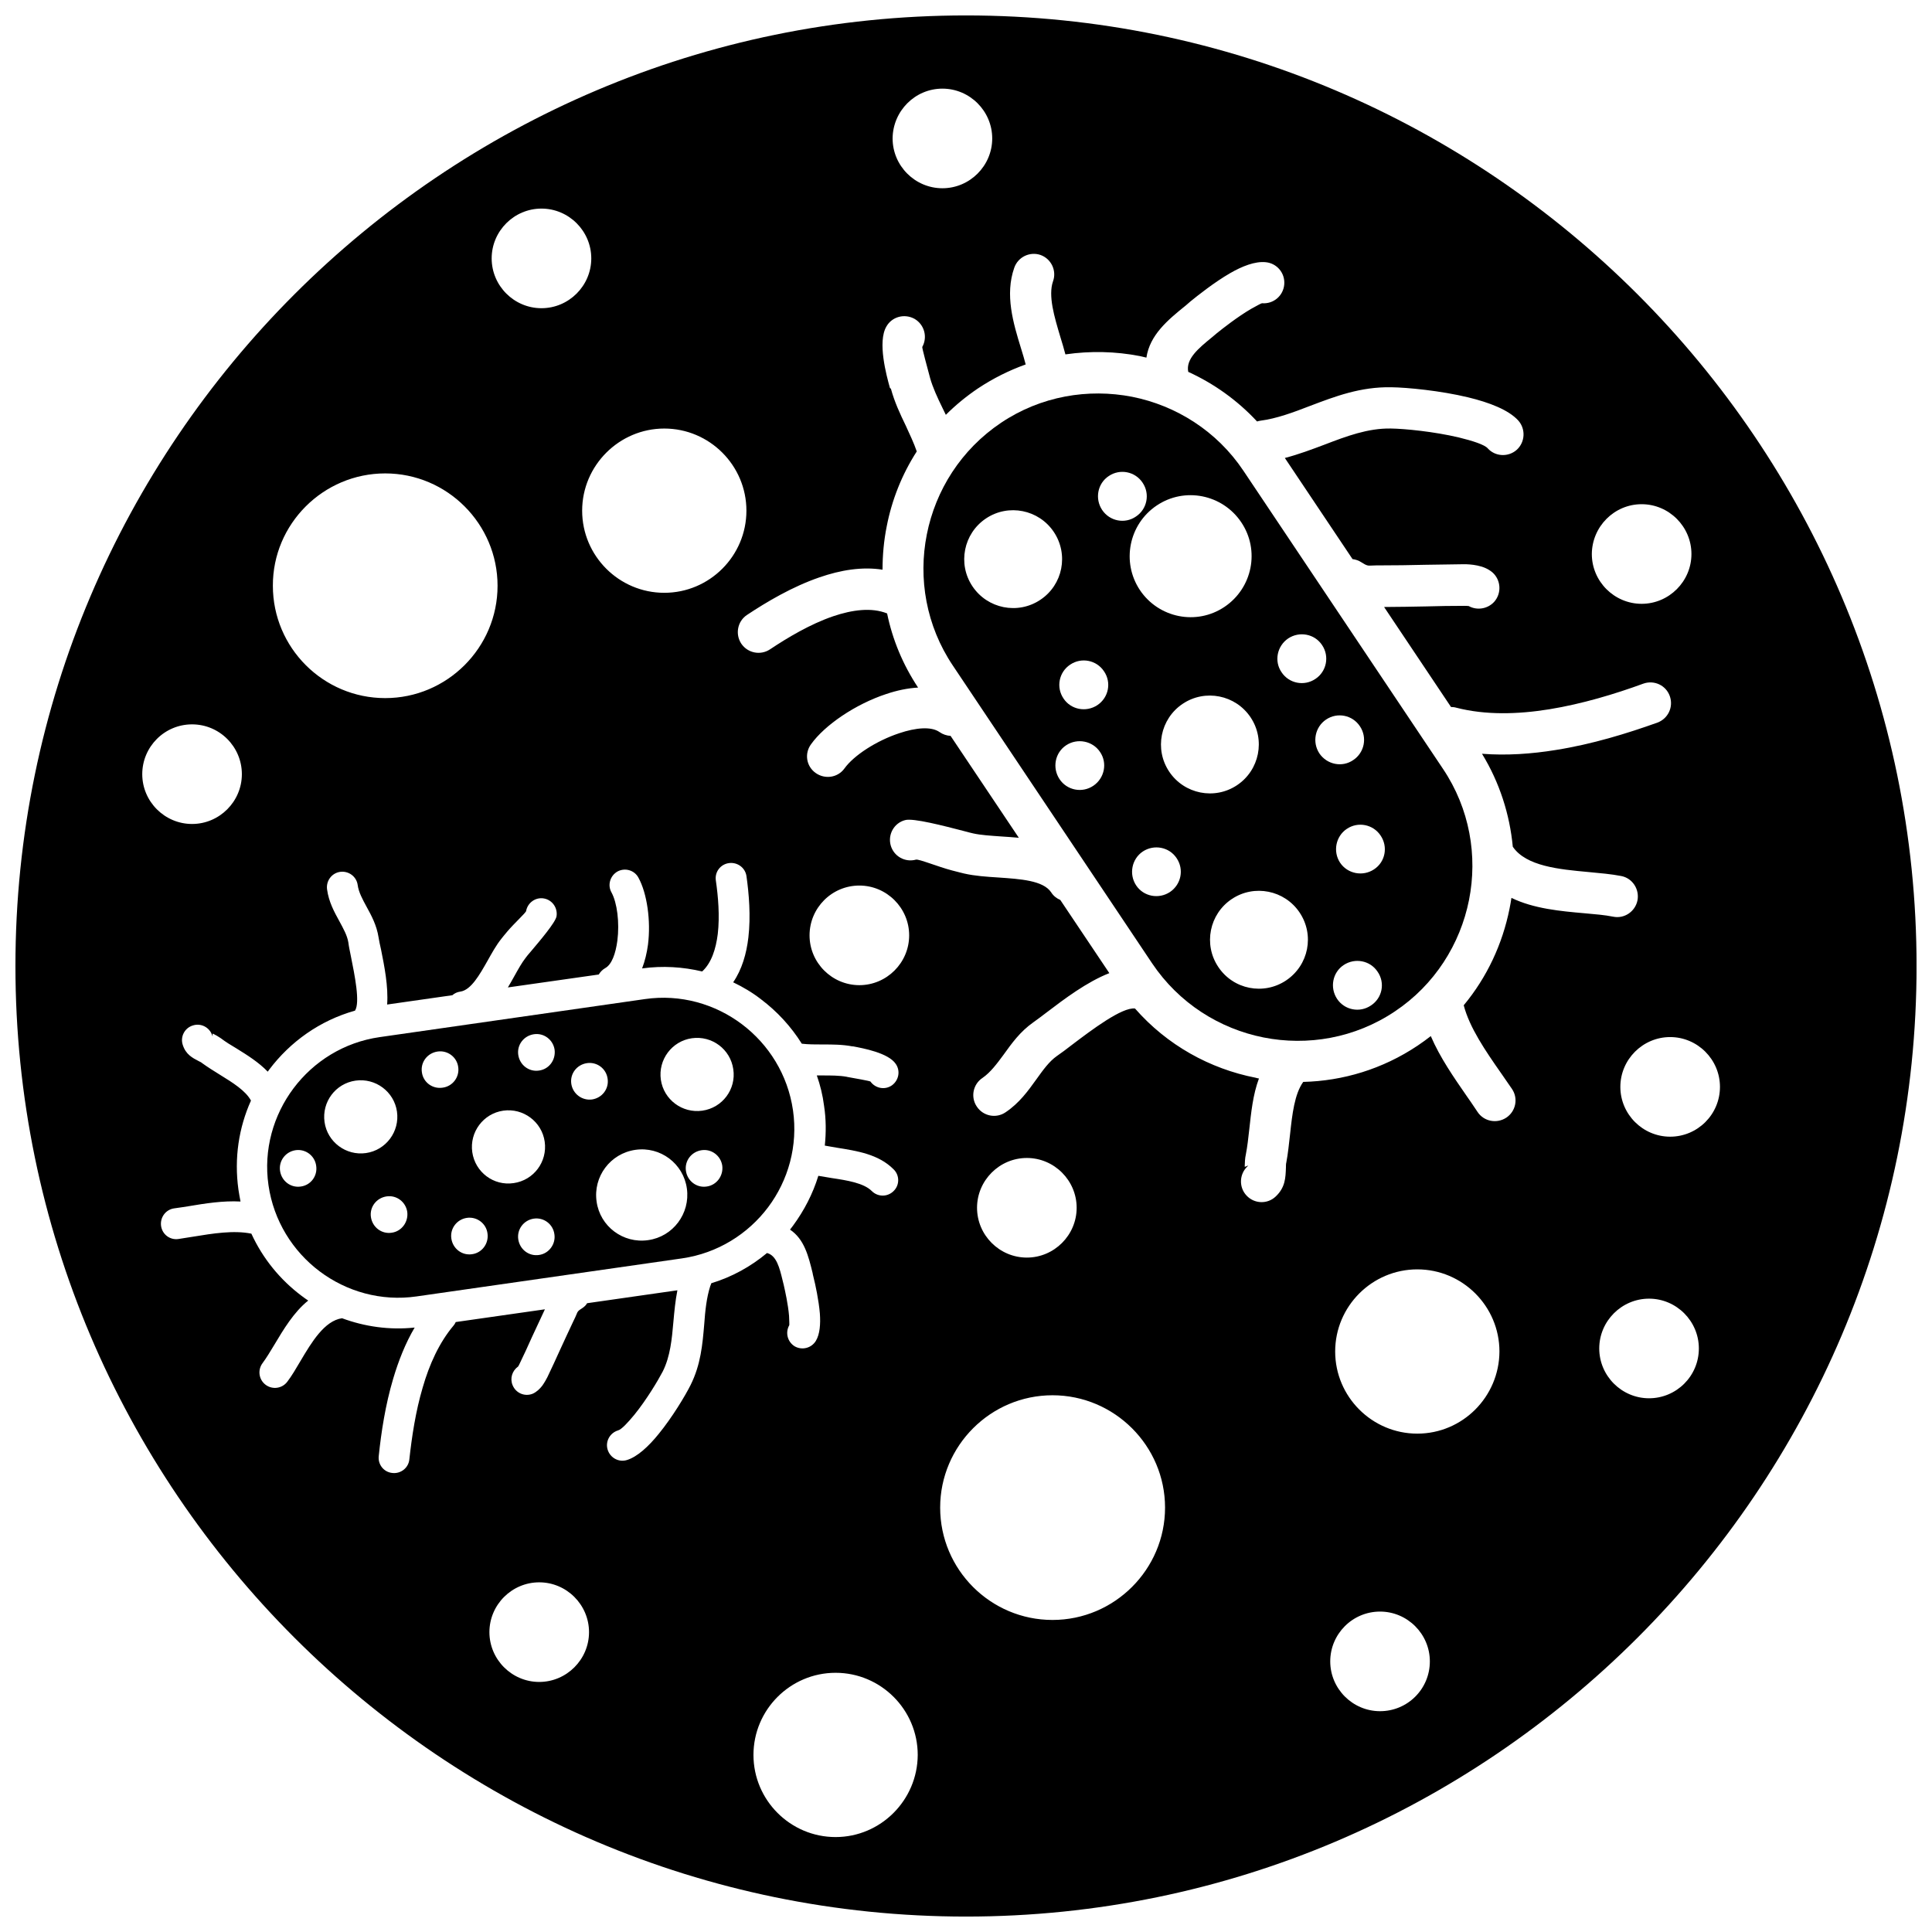
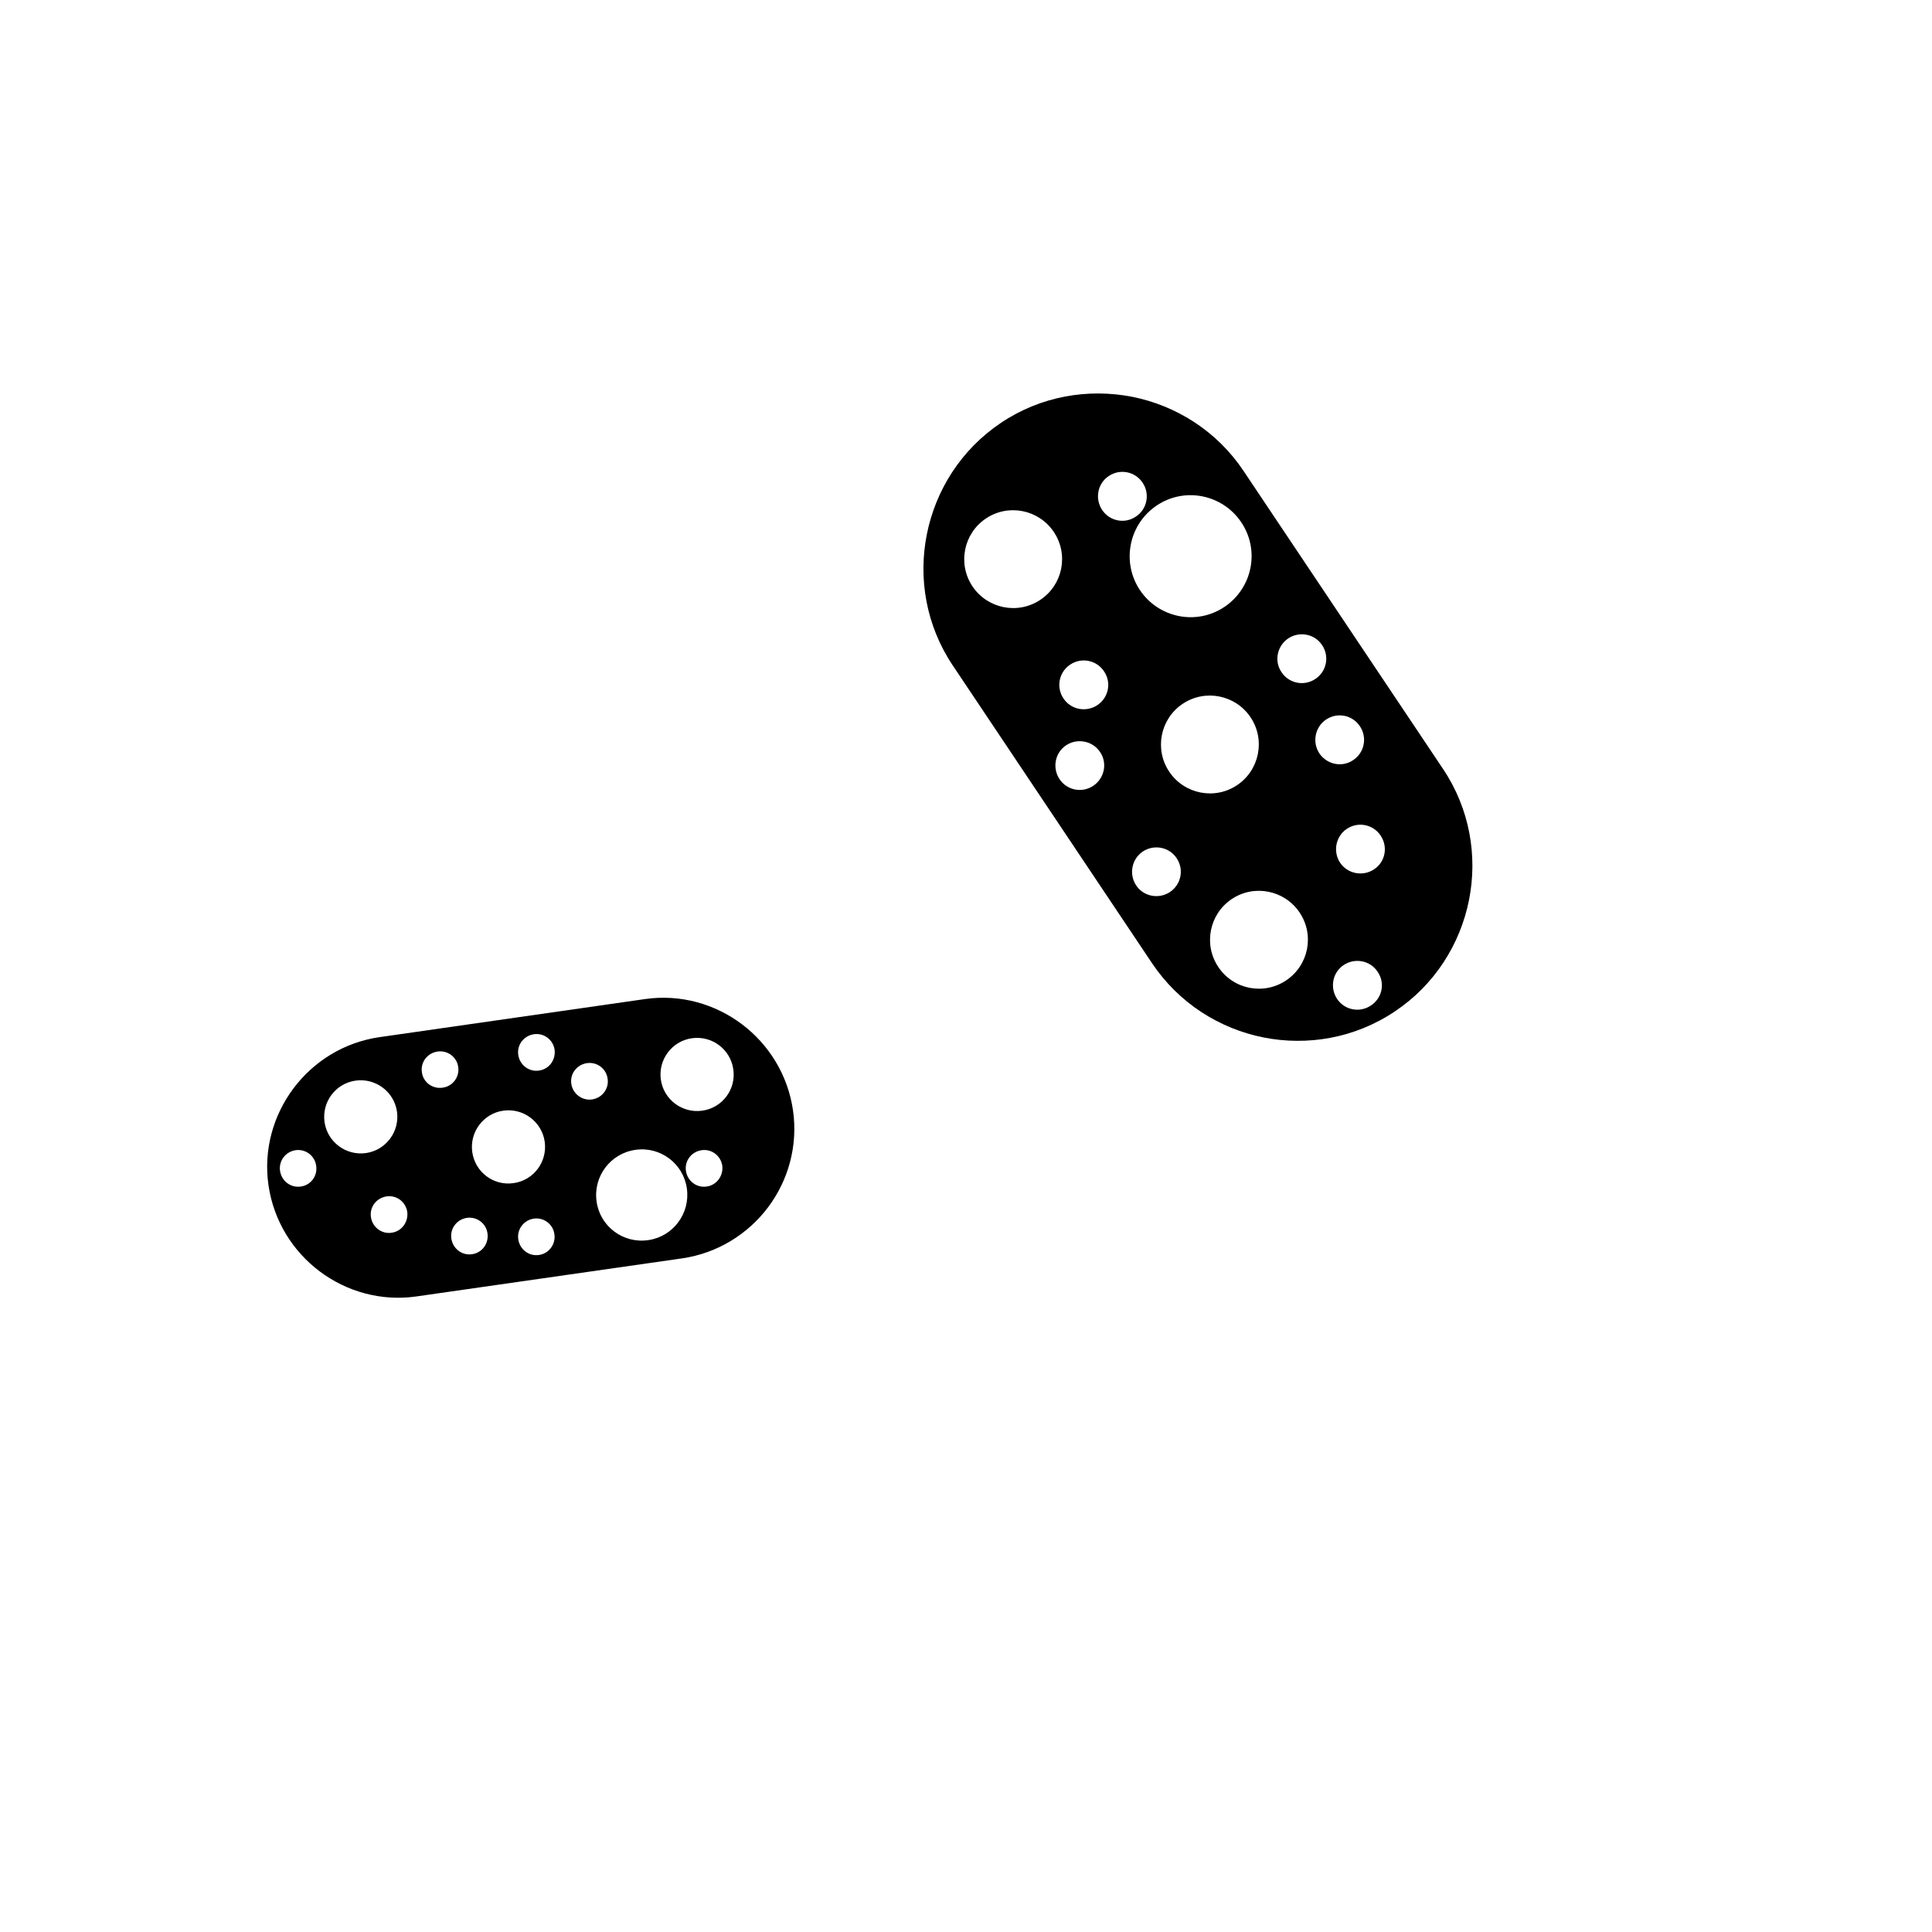
<svg xmlns="http://www.w3.org/2000/svg" width="800px" height="800px" version="1.1" viewBox="144 144 512 512">
  <defs>
    <clipPath id="a">
-       <path d="m148.09 148.09h503.81v503.81h-503.81z" />
+       <path d="m148.09 148.09h503.81h-503.81z" />
    </clipPath>
  </defs>
  <g clip-path="url(#a)">
-     <path d="m400 148.09c-138.75 0-251.91 113.16-251.91 251.91s113.16 251.91 251.91 251.91 251.91-113.16 251.91-251.91c-0.004-138.75-113.16-251.91-251.91-251.91zm179.05 129.53c7.254 0 13.199 5.945 13.199 13.199 0 7.254-5.945 13.199-13.199 13.199-7.254 0-13.199-5.945-13.199-13.199 0.051-7.258 5.945-13.199 13.199-13.199zm-185.3-110.13c7.254 0 13.199 5.945 13.199 13.199s-5.945 13.199-13.199 13.199-13.199-5.945-13.199-13.199c0.051-7.258 5.945-13.199 13.199-13.199zm-73.707 90.078c11.992 0 21.766 9.773 21.766 21.766 0 11.992-9.773 21.766-21.766 21.766-11.992 0-21.766-9.773-21.766-21.766 0.004-11.992 9.828-21.766 21.766-21.766zm-32.547-58.289c7.254 0 13.199 5.945 13.199 13.199 0 7.254-5.945 13.199-13.199 13.199s-13.199-5.945-13.199-13.199c0-7.254 5.945-13.199 13.199-13.199zm-41.41 70.18c16.426 0 29.773 13.402 29.773 29.773 0 16.426-13.402 29.773-29.773 29.773-16.426 0-29.773-13.352-29.773-29.773-0.055-16.371 13.348-29.773 29.773-29.773zm-64.387 79.703c0-7.254 5.894-13.199 13.199-13.199 7.305 0 13.199 5.945 13.199 13.199 0 7.254-5.945 13.199-13.199 13.199-7.254 0-13.199-5.945-13.199-13.199zm105.2 240.57c-7.254 0-13.199-5.945-13.199-13.199s5.945-13.199 13.199-13.199c7.254 0 13.199 5.945 13.199 13.199s-5.945 13.199-13.199 13.199zm45.34-104.95c-1.008 3.125-1.359 6.648-1.613 10.176-0.453 5.34-0.906 10.68-3.629 16.121-1.41 2.82-4.836 8.516-8.414 12.898-2.719 3.375-5.742 6.144-8.465 6.953-2.168 0.656-4.434-0.605-5.09-2.769-0.656-2.168 0.605-4.434 2.769-5.09 0.906-0.25 2.57-2.016 4.383-4.231 3.176-3.93 6.195-8.969 7.457-11.387 2.016-4.031 2.418-8.613 2.82-13.148 0.25-2.769 0.504-5.543 1.059-8.363l-23.93 3.426c-0.301 0.555-0.754 0.957-1.359 1.359-1.059 0.656-1.16 0.855-1.41 1.512-0.25 0.555-0.504 1.211-0.855 1.863-1.109 2.316-2.367 5.09-3.629 7.809-1.059 2.316-2.117 4.684-3.273 7.055-0.25 0.504-0.754 1.41-1.359 2.266-0.656 0.855-1.512 1.664-2.519 2.117-2.117 0.855-4.484-0.152-5.34-2.266-0.754-1.812-0.102-3.828 1.461-4.938 0.152-0.203 0.301-0.555 0.402-0.754 1.109-2.266 2.168-4.586 3.223-6.953 1.109-2.418 2.215-4.785 3.477-7.457l-23.629 3.375c-0.152 0.352-0.352 0.656-0.555 0.906-3.828 4.535-6.449 10.328-8.211 16.473-1.863 6.297-2.871 13-3.527 18.992-0.203 2.266-2.266 3.879-4.484 3.629-2.266-0.203-3.879-2.215-3.629-4.484 0.656-6.348 1.762-13.551 3.828-20.504 1.41-4.734 3.223-9.371 5.691-13.551-6.699 0.707-13.25-0.25-19.246-2.469-4.637 0.656-8.062 6.348-10.984 11.285-1.211 2.066-2.367 4.031-3.527 5.543-1.359 1.812-3.93 2.168-5.742 0.805-1.812-1.359-2.168-3.93-0.805-5.742 1.008-1.359 2.016-3.023 3.074-4.785 2.469-4.133 5.188-8.715 9.02-11.789-0.605-0.402-1.16-0.805-1.762-1.258-5.644-4.231-10.277-9.875-13.301-16.473-4.684-0.957-10.227-0.051-15.469 0.805-1.715 0.25-3.375 0.555-3.828 0.605-2.266 0.352-4.332-1.211-4.637-3.477-0.301-2.266 1.258-4.332 3.477-4.637 2.066-0.301 2.871-0.402 3.727-0.555 4.484-0.754 9.219-1.512 13.855-1.258-0.203-1.059-0.402-2.117-0.555-3.176-1.16-8.312 0.102-16.426 3.324-23.578-1.41-2.621-4.887-4.785-8.16-6.801-1.715-1.059-3.324-2.066-4.785-3.125-0.203-0.203-0.555-0.352-0.855-0.504-1.762-0.906-3.477-1.812-4.281-4.332-0.707-2.168 0.504-4.484 2.672-5.141 2.168-0.707 4.434 0.504 5.141 2.621 0.152 0.504 0.102 0.051 0.102-0.25 0-0.152 0.051-0.25 0.102-0.203 0.707 0.352 1.41 0.754 2.066 1.211 1.258 0.957 2.719 1.863 4.18 2.719 2.922 1.812 5.894 3.68 8.262 6.144 0.152-0.203 0.301-0.402 0.402-0.555 5.543-7.356 13.402-13 22.723-15.617 1.41-2.168-0.102-9.473-1.109-14.508-0.25-1.258-0.504-2.367-0.656-3.578-0.301-1.863-1.359-3.727-2.367-5.594-1.41-2.57-2.82-5.141-3.273-8.465-0.301-2.266 1.258-4.332 3.477-4.637 2.266-0.301 4.332 1.258 4.637 3.477 0.25 1.914 1.309 3.828 2.316 5.691 1.359 2.469 2.719 4.988 3.223 8.211 0.102 0.707 0.352 1.914 0.656 3.223 0.855 4.281 1.965 9.773 1.613 14.559l17.281-2.469c0.555-0.504 1.309-0.855 2.117-0.957 2.82-0.402 5.09-4.434 7.203-8.16 1.16-2.066 2.266-4.082 3.629-5.793 0.152-0.203 0.754-0.957 1.562-1.914 1.914-2.266 4.938-4.988 5.039-5.492 0.402-2.215 2.519-3.727 4.734-3.324s3.68 2.519 3.324 4.734c-0.301 1.664-4.434 6.5-6.852 9.371-0.656 0.754-1.16 1.359-1.359 1.664-0.957 1.211-1.914 2.922-2.922 4.734-0.555 1.008-1.16 2.066-1.762 3.074l24.082-3.426c0.402-0.656 0.957-1.258 1.664-1.664 1.812-0.957 2.82-3.93 3.273-7.305 0.605-4.785-0.051-10.027-1.562-12.797-1.109-1.965-0.352-4.434 1.613-5.543 1.965-1.059 4.484-0.352 5.543 1.664 2.266 4.133 3.324 11.387 2.519 17.734-0.301 2.215-0.805 4.332-1.562 6.297 5.441-0.754 10.832-0.402 15.922 0.805 2.469-2.266 3.629-5.945 4.133-9.926 0.555-4.785 0.102-9.977-0.504-14.156-0.352-2.266 1.211-4.332 3.477-4.637 2.266-0.301 4.332 1.258 4.637 3.477 0.656 4.637 1.16 10.578 0.504 16.223-0.504 4.332-1.715 8.516-4.031 11.891 2.621 1.258 5.09 2.719 7.356 4.484 4.281 3.223 7.961 7.203 10.832 11.789 1.715 0.203 3.629 0.203 5.543 0.203 2.621 0 5.188 0 7.859 0.504h0.203c2.621 0.504 9.32 1.715 11.285 4.637 1.309 1.863 0.805 4.383-1.008 5.691-1.863 1.309-4.383 0.805-5.691-1.008-0.102-0.152-4.383-0.906-6.098-1.211l-0.203-0.051c-1.914-0.352-4.18-0.352-6.398-0.352h-1.512c0.906 2.57 1.562 5.238 1.914 8.012 0.555 3.578 0.555 7.152 0.203 10.578 1.008 0.203 2.117 0.352 3.176 0.555 5.34 0.855 11.082 1.715 15.062 5.742 1.613 1.562 1.613 4.18 0 5.742-1.613 1.613-4.18 1.613-5.793 0-2.117-2.117-6.5-2.82-10.531-3.426-1.258-0.203-2.469-0.402-3.629-0.605-1.461 4.785-3.777 9.219-6.699 13.199-0.25 0.352-0.555 0.707-0.805 1.059 3.777 2.519 4.887 7.004 5.996 11.539 0 0.152 0.051 0.301 0.25 1.16 0.453 1.762 1.359 5.945 1.664 9.523 0.203 2.82 0 5.492-1.059 7.254-1.16 1.914-3.629 2.57-5.594 1.461-1.914-1.16-2.57-3.629-1.461-5.594 0.051-0.102 0-1.16-0.051-2.469-0.25-3.074-1.059-6.648-1.41-8.211l-0.301-1.211c-0.805-3.324-1.613-6.602-4.133-7.254-4.281 3.578-9.27 6.348-14.762 8.012-0.109 0.309-0.16 0.512-0.262 0.711zm26.301-92.902c0-7.254 5.894-13.199 13.199-13.199 7.254 0 13.199 5.945 13.199 13.199 0 7.254-5.945 13.199-13.199 13.199s-13.199-5.945-13.199-13.199zm6.902 238.96c-11.992 0-21.766-9.773-21.766-21.766s9.773-21.766 21.766-21.766 21.766 9.773 21.766 21.766c-0.051 11.992-9.824 21.766-21.766 21.766zm57.484-57.535c-16.426 0-29.773-13.352-29.773-29.773 0-16.426 13.402-29.773 29.773-29.773 16.426 0 29.824 13.402 29.824 29.773s-13.398 29.773-29.824 29.773zm-20-109.23c0-7.254 5.945-13.199 13.199-13.199s13.199 5.945 13.199 13.199c0 7.254-5.945 13.199-13.199 13.199s-13.199-5.941-13.199-13.199zm106.8 133.41c-7.254 0-13.199-5.945-13.199-13.199 0-7.254 5.894-13.199 13.199-13.199 7.254 0 13.199 5.945 13.199 13.199 0.004 7.305-5.891 13.199-13.199 13.199zm9.875-73.555c-11.992 0-21.766-9.773-21.766-21.766s9.773-21.766 21.766-21.766c11.992 0 21.766 9.773 21.766 21.766-0.051 11.988-9.773 21.766-21.766 21.766zm22.168-95.574c1.309 1.914 2.621 3.777 2.922 4.231 1.715 2.519 1.008 5.945-1.512 7.609-2.519 1.664-5.945 1.008-7.609-1.512-1.512-2.266-2.168-3.223-2.82-4.133-3.477-5.039-7.106-10.227-9.574-15.973-1.109 0.855-2.266 1.715-3.477 2.519-9.32 6.246-19.852 9.371-30.328 9.621-2.316 3.223-2.922 8.613-3.477 13.754-0.301 2.621-0.555 5.238-1.008 7.609-0.102 0.352-0.102 0.855-0.102 1.359-0.102 2.672-0.152 5.238-2.719 7.656-2.168 2.066-5.644 1.965-7.707-0.25-2.066-2.168-1.965-5.644 0.203-7.707 0.504-0.453 0-0.152-0.402 0-0.152 0.051-0.301 0.102-0.301 0 0.051-1.059 0.051-2.117 0.301-3.176 0.402-2.066 0.656-4.332 0.906-6.602 0.504-4.535 0.957-9.219 2.57-13.551-0.301-0.051-0.605-0.102-0.906-0.203-12.09-2.367-23.426-8.613-31.941-18.34-3.426-0.402-11.387 5.594-16.828 9.723-1.359 1.059-2.57 1.965-3.879 2.871-2.016 1.41-3.68 3.727-5.34 6.047-2.316 3.223-4.586 6.398-8.262 8.867-2.519 1.715-5.945 1.008-7.609-1.512-1.715-2.519-1.008-5.945 1.512-7.609 2.117-1.461 3.828-3.777 5.543-6.098 2.215-3.074 4.383-6.144 7.961-8.664 0.754-0.555 2.117-1.512 3.527-2.621 4.637-3.527 10.629-8.062 16.574-10.379l-13-19.398c-0.957-0.402-1.812-1.059-2.418-2.016-2.117-3.176-8.262-3.527-13.957-3.93-3.176-0.203-6.246-0.402-9.117-1.059-0.301-0.051-1.562-0.402-3.176-0.805-3.828-1.008-8.816-3.074-9.574-2.871-2.922 0.805-5.894-0.906-6.699-3.777-0.805-2.922 0.906-5.945 3.828-6.699 2.117-0.605 10.379 1.562 15.266 2.82 1.309 0.352 2.266 0.605 2.769 0.707 2.016 0.453 4.637 0.605 7.406 0.805 1.562 0.102 3.125 0.203 4.684 0.352l-18.086-27.004c-1.008-0.051-2.066-0.402-2.922-1.008-2.215-1.562-6.348-1.16-10.68 0.301-6.098 2.016-12.043 5.894-14.508 9.32-1.762 2.469-5.188 2.973-7.656 1.211-2.469-1.762-3.023-5.141-1.211-7.609 3.629-5.09 11.789-10.629 19.902-13.301 2.82-0.957 5.691-1.562 8.465-1.715-4.082-6.144-6.801-12.797-8.211-19.648-4.133-1.664-9.27-0.957-14.309 0.754-6.047 2.066-12.043 5.644-16.727 8.766-2.519 1.664-5.894 1.008-7.609-1.512-1.664-2.519-1.008-5.945 1.512-7.609 5.238-3.477 12.043-7.508 19.246-9.977 5.543-1.914 11.234-2.871 16.676-2.016 0-3.879 0.352-7.707 1.109-11.488 1.359-7.004 4.031-13.754 7.961-19.852-0.754-2.215-1.863-4.535-2.922-6.852-1.512-3.125-2.973-6.246-3.93-9.773l-0.254-0.18c-0.957-3.426-3.324-12.191-0.957-16.273 1.461-2.621 4.785-3.527 7.457-2.066 2.621 1.512 3.527 4.836 2.066 7.457-0.102 0.152 1.41 5.793 2.016 8.012l0.051 0.203c0.707 2.519 1.965 5.238 3.273 7.91 0.301 0.605 0.605 1.258 0.906 1.863 2.57-2.57 5.391-4.887 8.516-7.004 4.031-2.672 8.262-4.785 12.645-6.348-0.352-1.359-0.754-2.719-1.211-4.18-2.117-6.852-4.332-14.309-1.812-21.461 1.008-2.871 4.133-4.332 6.953-3.375 2.82 1.008 4.332 4.133 3.324 6.953-1.359 3.828 0.352 9.473 1.914 14.711 0.504 1.613 0.957 3.176 1.359 4.684 6.602-0.957 13.301-0.805 19.75 0.453 0.555 0.152 1.16 0.25 1.715 0.402 0.906-5.996 5.594-9.926 10.48-13.855 0.152-0.152 0.301-0.25 1.16-1.008 1.914-1.562 6.348-5.09 10.531-7.508 3.223-1.863 6.602-3.176 9.371-2.922 3.023 0.25 5.238 2.871 4.988 5.894-0.25 3.023-2.871 5.238-5.894 4.988-0.203 0-1.359 0.656-2.922 1.512-3.527 2.066-7.457 5.141-9.07 6.449l-1.258 1.059c-3.578 2.922-7.004 5.742-6.297 9.168 6.75 3.074 13 7.508 18.238 13.148 0.25-0.102 0.555-0.152 0.855-0.203 4.332-0.555 8.766-2.215 13.199-3.93 6.648-2.519 13.352-5.09 21.512-4.938 4.18 0.051 13.047 0.906 20.355 2.672 5.644 1.359 10.73 3.324 13.301 6.144 2.016 2.266 1.812 5.742-0.402 7.758-2.266 2.016-5.742 1.812-7.707-0.402-0.855-0.957-3.93-1.965-7.656-2.871-6.602-1.562-14.359-2.316-18.035-2.367-6.047-0.102-11.789 2.066-17.434 4.231-3.477 1.309-6.953 2.621-10.629 3.578l17.938 26.801c0.805 0.102 1.613 0.352 2.367 0.855 1.41 0.906 1.715 0.906 2.621 0.855 0.805-0.051 1.715-0.051 2.719-0.051 3.477 0 7.457-0.051 11.488-0.152 3.426-0.051 6.852-0.102 10.379-0.152 0.754 0 2.117 0.051 3.527 0.352 1.461 0.301 2.871 0.855 4.031 1.863 2.215 2.016 2.418 5.492 0.402 7.758-1.762 1.914-4.586 2.316-6.75 1.109-0.402-0.051-0.855-0.051-1.16-0.051-3.324 0-6.75 0.051-10.227 0.152-3.527 0.051-7.055 0.152-11.035 0.152l17.734 26.5c0.453 0 0.957 0.051 1.461 0.203 7.656 1.965 16.172 1.762 24.586 0.402 8.664-1.41 17.383-4.031 24.938-6.801 2.871-1.008 5.996 0.453 7.004 3.324 1.008 2.871-0.453 5.945-3.273 7.004-8.012 2.871-17.332 5.742-26.902 7.254-6.5 1.059-13.148 1.512-19.598 1.008 4.684 7.656 7.356 16.121 8.16 24.637 3.527 5.188 12.344 5.996 20 6.699 3.176 0.301 6.144 0.555 8.715 1.059 2.973 0.555 4.887 3.477 4.332 6.449-0.605 2.973-3.477 4.938-6.449 4.332-2.215-0.453-4.785-0.656-7.559-0.906-6.398-0.555-13.504-1.211-19.398-4.082-0.152 0.957-0.301 1.914-0.504 2.871-1.863 9.32-5.945 18.137-12.141 25.594 1.551 5.953 5.785 12.102 9.863 17.945zm39.246 86.203c-7.254 0-13.199-5.945-13.199-13.199 0-7.254 5.945-13.199 13.199-13.199s13.199 5.945 13.199 13.199c0.004 7.305-5.941 13.199-13.199 13.199zm5.594-69.324c-7.254 0-13.199-5.945-13.199-13.199 0-7.254 5.945-13.199 13.199-13.199s13.199 5.945 13.199 13.199c0 7.305-5.945 13.199-13.199 13.199z" />
-   </g>
+     </g>
  <path d="m473.55 268.8c-7.055-10.578-17.887-17.332-29.523-19.648-11.637-2.266-24.184-0.203-34.762 6.902-10.578 7.106-17.332 17.887-19.648 29.574-2.316 11.637-0.203 24.184 6.902 34.762l52.801 78.898c7.106 10.578 17.887 17.332 29.523 19.648 11.637 2.316 24.234 0.203 34.812-6.902 10.578-7.055 17.332-17.887 19.648-29.523s0.203-24.184-6.902-34.762zm11.84 44.387c2.973-1.965 7.004-1.211 8.969 1.762 2.016 2.973 1.211 7.004-1.762 8.969-2.973 2.016-7.004 1.211-8.969-1.762-2.016-2.922-1.211-6.953 1.762-8.969zm-65.695-10.227c-5.945 3.981-14.008 2.367-17.984-3.578-3.981-5.945-2.367-14.008 3.578-17.984 5.945-3.981 14.008-2.367 17.984 3.578 3.977 5.941 2.414 14.004-3.578 17.984zm14.055 49.273c-2.973 2.016-7.004 1.211-8.969-1.762-1.965-2.973-1.211-7.004 1.762-8.969 2.973-1.965 7.004-1.16 8.969 1.762 2.016 2.922 1.211 6.953-1.762 8.969zm1.059-21.363c-2.973 1.965-7.004 1.211-8.969-1.762-2.016-2.973-1.211-7.004 1.762-8.969 2.973-2.016 7.004-1.211 8.969 1.762 2.016 2.926 1.262 6.953-1.762 8.969zm1.258-51.742c-1.965-2.973-1.211-7.004 1.762-8.969 2.973-2.016 7.004-1.211 8.969 1.762 2.016 2.973 1.211 7.004-1.762 8.969-2.922 2.019-6.953 1.262-8.969-1.762zm14.461-1.156c7.406-4.988 17.434-2.973 22.418 4.434 4.988 7.406 2.973 17.434-4.434 22.418-7.406 4.988-17.434 2.973-22.418-4.434-4.938-7.406-2.973-17.43 4.434-22.418zm3.527 102.42c-2.973 1.965-7.004 1.211-8.969-1.762-1.965-2.973-1.16-7.004 1.762-8.969 2.973-1.965 7.004-1.211 8.969 1.762 2.016 2.977 1.211 6.957-1.762 8.969zm-0.203-31.891c-3.981-5.945-2.367-14.008 3.578-17.984 5.945-3.981 14.008-2.367 17.984 3.578 3.981 5.945 2.367 14.008-3.578 17.984-5.941 3.981-14.004 2.367-17.984-3.578zm30.984 55.32c-5.945 3.981-14.008 2.418-17.984-3.578-3.981-5.945-2.367-14.008 3.578-17.984 5.945-3.981 14.008-2.367 17.984 3.578 3.981 5.941 2.418 13.953-3.578 17.984zm8.816-60.156c-1.965-2.973-1.16-7.004 1.762-8.969 2.973-2.016 7.004-1.211 8.969 1.762 2.016 2.973 1.211 7.004-1.762 8.969-2.922 2.019-6.953 1.211-8.969-1.762zm13.652 66.805c-2.973 2.016-7.004 1.211-8.969-1.762s-1.211-7.004 1.762-8.969c2.973-1.965 7.004-1.211 8.969 1.762 2.07 2.973 1.262 7.004-1.762 8.969zm0.809-36.07c-2.973 1.965-7.004 1.16-8.969-1.762-1.965-2.973-1.16-7.004 1.762-8.969 2.973-2.016 7.004-1.211 8.969 1.762 2.016 2.973 1.262 7.004-1.762 8.969z" />
  <path d="m354.15 438.24c-1.359-9.422-6.449-17.48-13.551-22.824-7.106-5.34-16.223-8.012-25.695-6.648l-70.281 10.078c-9.473 1.359-17.48 6.449-22.824 13.551-5.34 7.106-8.012 16.273-6.648 25.695 1.359 9.422 6.449 17.48 13.551 22.824 7.106 5.34 16.273 8.012 25.695 6.648l70.332-10.078c9.422-1.359 17.48-6.449 22.824-13.551 5.336-7.106 7.957-16.273 6.598-25.695zm-130.44 20.203c-2.672 0.402-5.09-1.461-5.492-4.133s1.461-5.09 4.082-5.492c2.672-0.402 5.141 1.461 5.492 4.133 0.402 2.668-1.41 5.137-4.082 5.492zm6.297-17.082c-0.754-5.34 2.922-10.227 8.211-10.984 5.289-0.754 10.227 2.922 10.984 8.211 0.754 5.289-2.922 10.227-8.211 10.984-5.289 0.758-10.227-2.918-10.984-8.211zm17.785 29.324c-2.672 0.402-5.09-1.461-5.492-4.133-0.402-2.672 1.461-5.09 4.133-5.492s5.09 1.461 5.492 4.082c0.352 2.723-1.512 5.191-4.133 5.543zm8.012-42.523c-0.402-2.672 1.461-5.09 4.133-5.492 2.672-0.402 5.141 1.461 5.492 4.082 0.402 2.672-1.461 5.141-4.133 5.492-2.672 0.402-5.141-1.41-5.492-4.082zm13.301 48.215c-2.672 0.402-5.09-1.461-5.492-4.133-0.402-2.672 1.461-5.09 4.082-5.492 2.672-0.402 5.141 1.461 5.492 4.082 0.402 2.723-1.461 5.191-4.082 5.543zm0.051-27.055c-0.754-5.289 2.922-10.227 8.211-10.984 5.289-0.754 10.227 2.922 10.984 8.211 0.754 5.34-2.922 10.227-8.211 10.984-5.344 0.809-10.23-2.918-10.984-8.211zm17.684 27.258c-2.672 0.402-5.09-1.461-5.492-4.133-0.402-2.672 1.461-5.09 4.082-5.492 2.672-0.402 5.141 1.461 5.492 4.133 0.402 2.621-1.465 5.141-4.082 5.492zm0-48.871c-2.672 0.402-5.09-1.461-5.492-4.133-0.402-2.672 1.461-5.09 4.133-5.492 2.672-0.402 5.09 1.461 5.492 4.082 0.352 2.723-1.465 5.191-4.133 5.543zm8.562 3.527c-0.402-2.672 1.461-5.09 4.133-5.492 2.672-0.402 5.141 1.461 5.492 4.133 0.402 2.672-1.461 5.09-4.133 5.492-2.617 0.352-5.086-1.461-5.492-4.133zm20.355 41.414c-6.602 0.957-12.746-3.629-13.652-10.227-0.957-6.602 3.629-12.746 10.277-13.703 6.602-0.957 12.746 3.629 13.652 10.277 0.906 6.598-3.676 12.746-10.277 13.652zm15.516-14.207c-2.672 0.402-5.09-1.461-5.492-4.133s1.461-5.09 4.133-5.492 5.09 1.461 5.492 4.082c0.352 2.719-1.512 5.188-4.133 5.543zm-1.156-20.102c-5.289 0.754-10.227-2.922-10.984-8.211-0.754-5.289 2.922-10.227 8.211-10.984 5.34-0.754 10.227 2.922 10.984 8.211 0.805 5.289-2.871 10.227-8.211 10.984z" />
</svg>